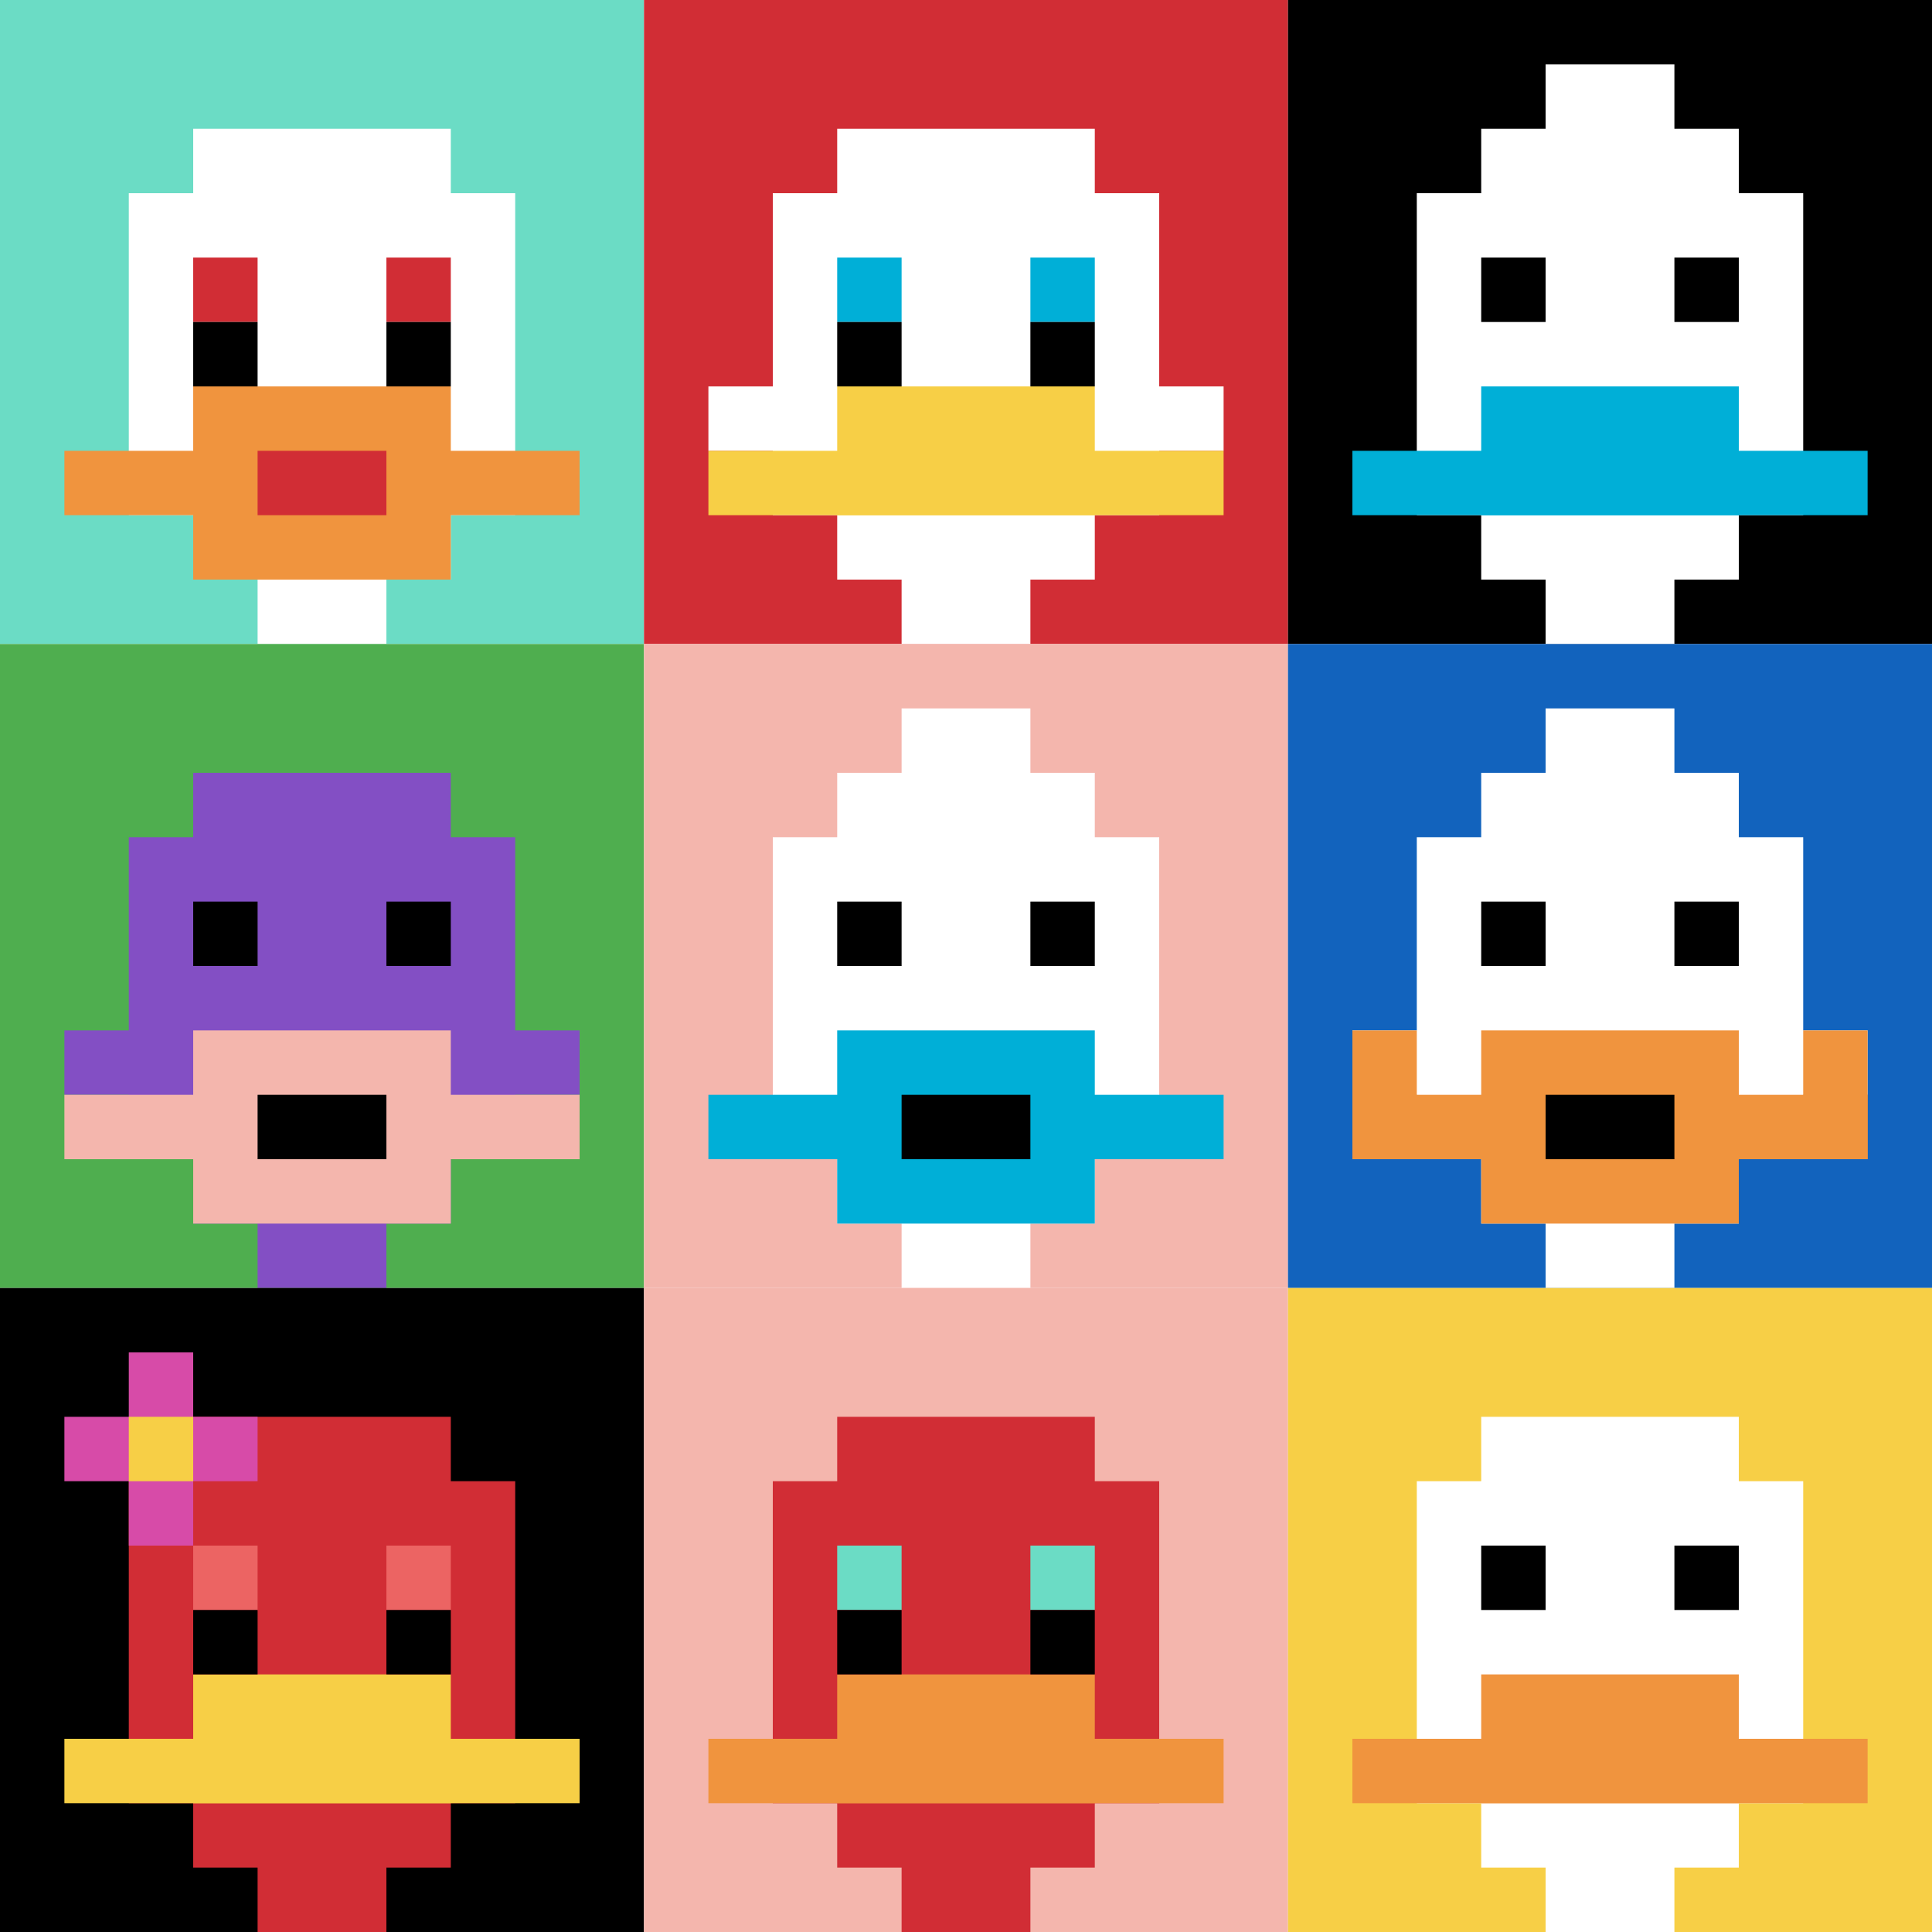
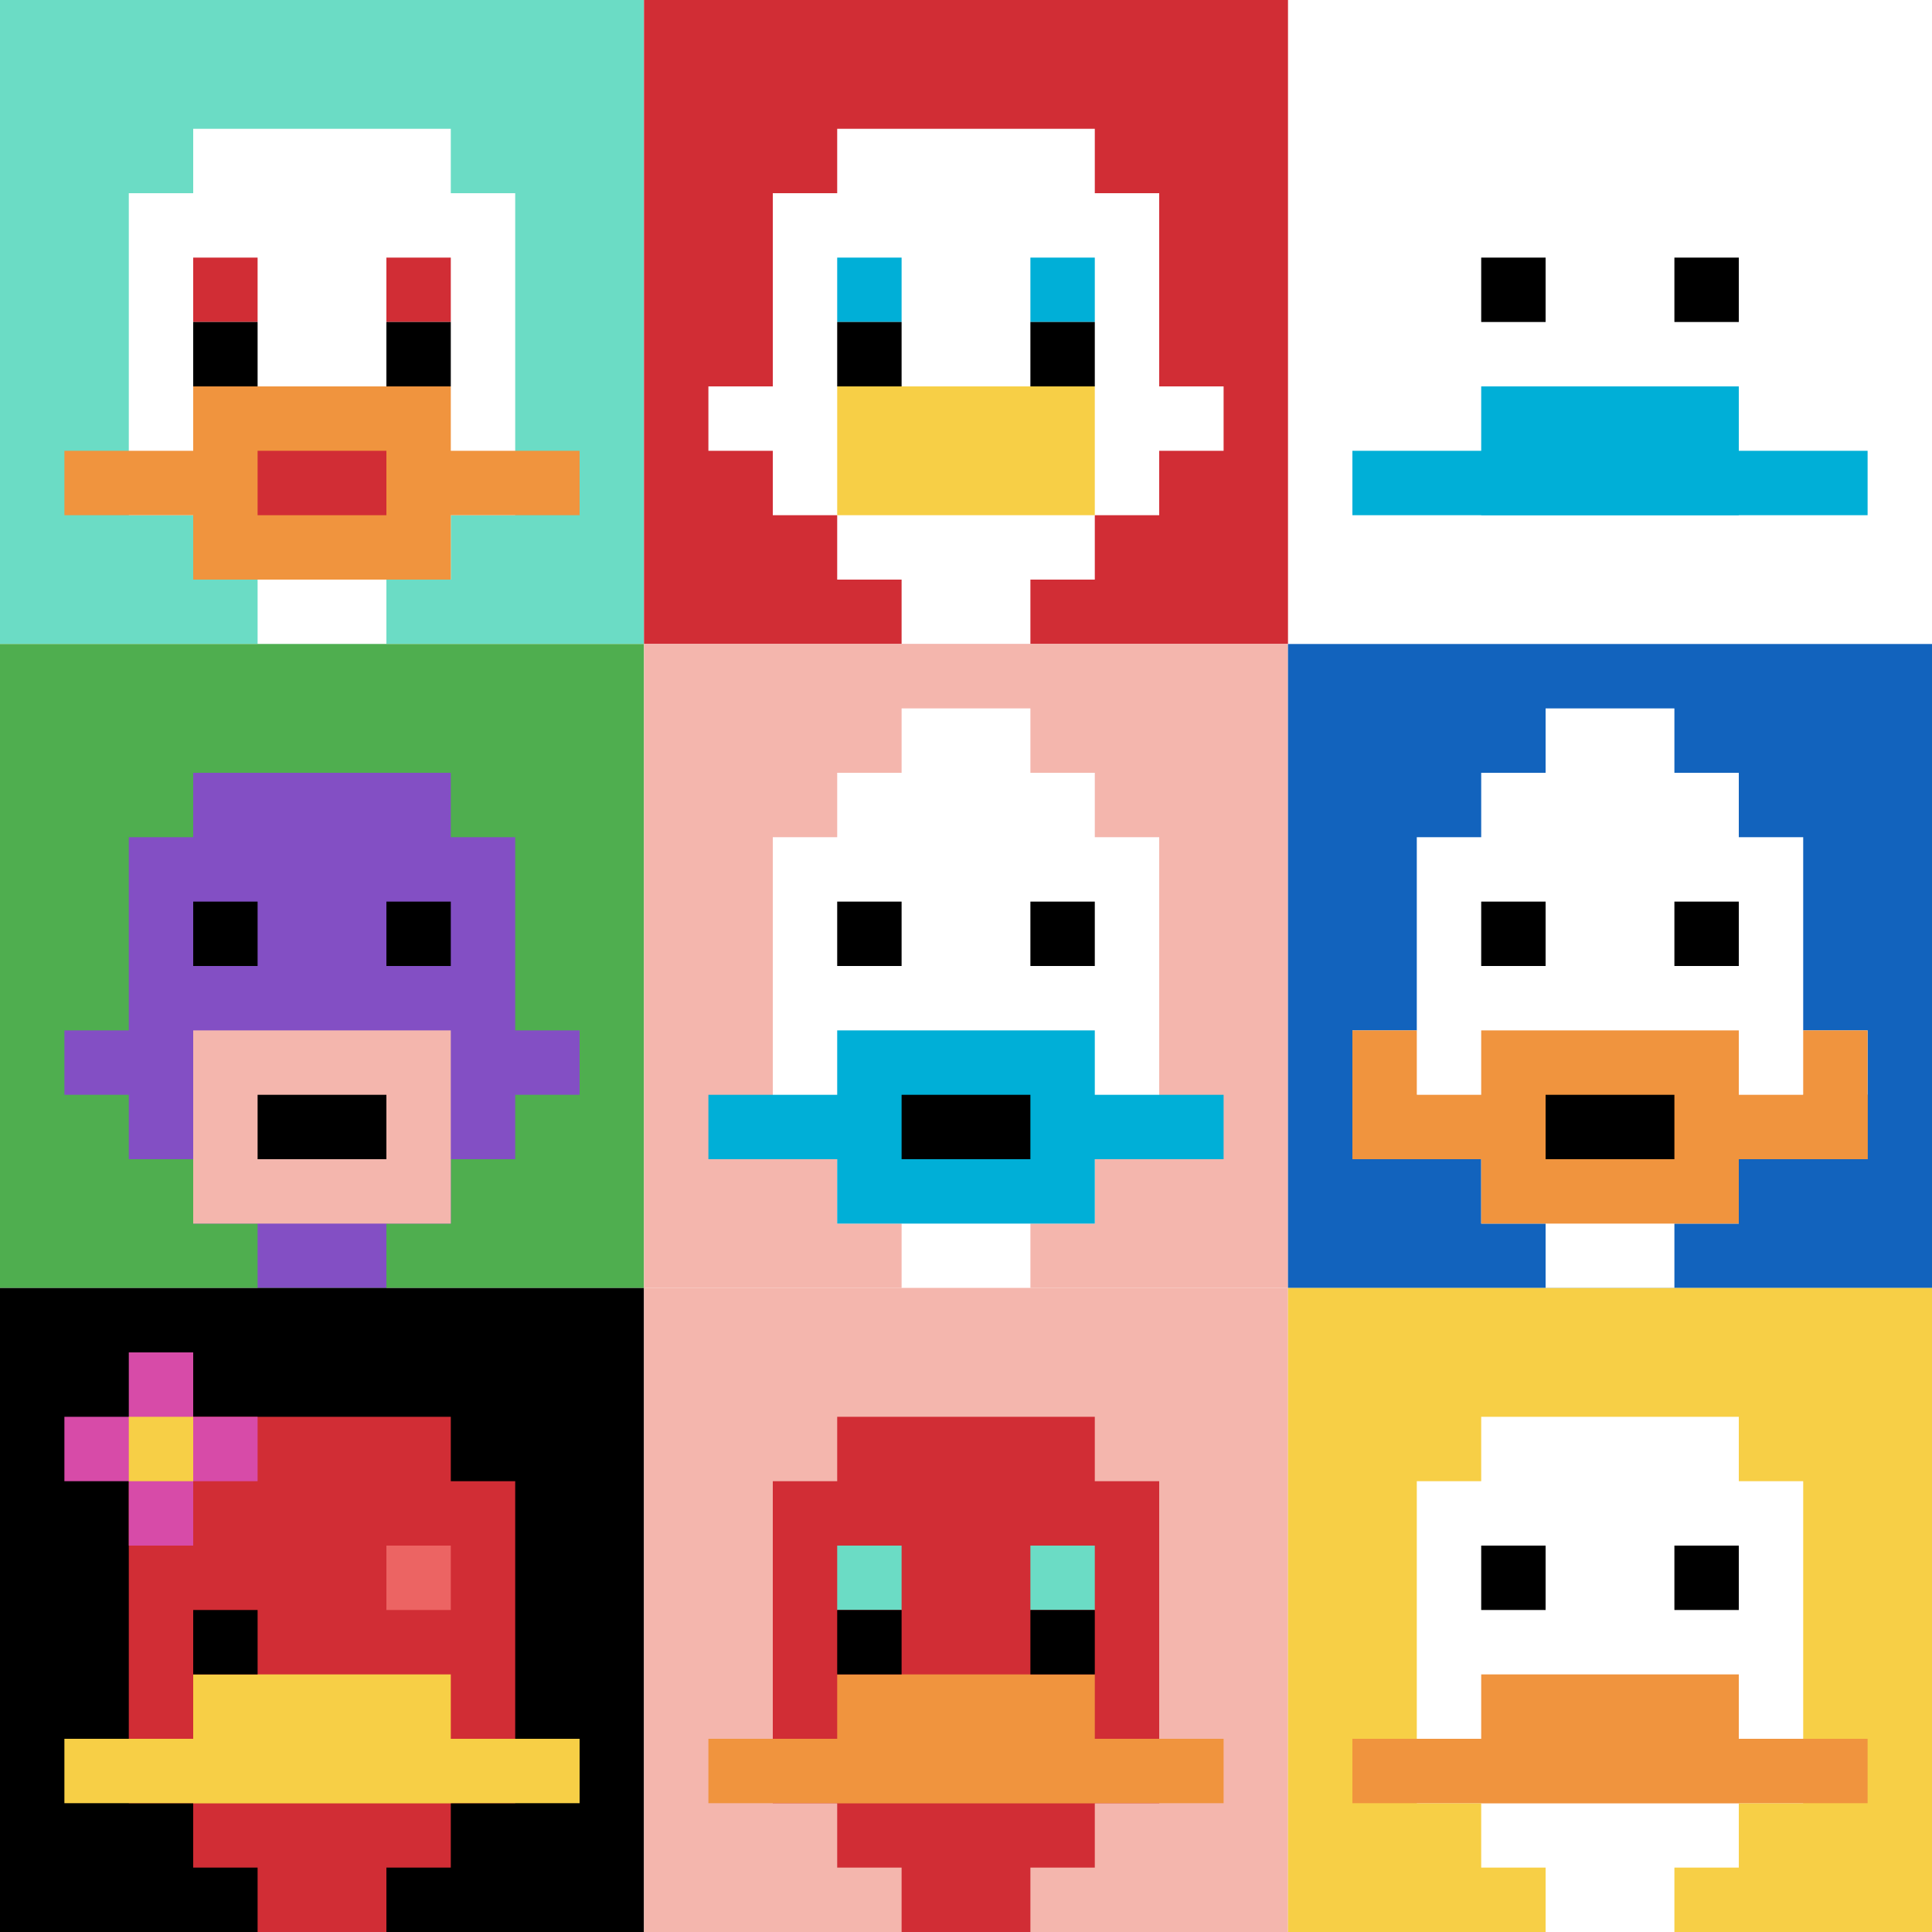
<svg xmlns="http://www.w3.org/2000/svg" version="1.1" width="783" height="783">
  <title>'goose-pfp-656377' by Dmitri Cherniak</title>
  <desc>seed=656377
backgroundColor=#ffffff
padding=64
innerPadding=0
timeout=2200
dimension=3
border=false
Save=function(){return n.handleSave()}
frame=39

Rendered at Sun Sep 15 2024 21:17:34 GMT+0800 (GMT+08:00)
Generated in &lt;1ms
</desc>
  <defs />
  <rect width="100%" height="100%" fill="#ffffff" />
  <g>
    <g id="0-0">
      <rect x="0" y="0" height="261" width="261" fill="#6BDCC5" />
      <g>
        <rect id="0-0-3-2-4-7" x="78.3" y="52.2" width="104.4" height="182.7" fill="#ffffff" />
        <rect id="0-0-2-3-6-5" x="52.2" y="78.3" width="156.6" height="130.5" fill="#ffffff" />
        <rect id="0-0-4-8-2-2" x="104.4" y="208.8" width="52.2" height="52.2" fill="#ffffff" />
        <rect id="0-0-1-7-8-1" x="26.1" y="182.7" width="208.8" height="26.1" fill="#F0943E" />
        <rect id="0-0-3-6-4-3" x="78.3" y="156.6" width="104.4" height="78.3" fill="#F0943E" />
        <rect id="0-0-4-7-2-1" x="104.4" y="182.7" width="52.2" height="26.1" fill="#D12D35" />
        <rect id="0-0-3-4-1-1" x="78.3" y="104.4" width="26.1" height="26.1" fill="#D12D35" />
        <rect id="0-0-6-4-1-1" x="156.6" y="104.4" width="26.1" height="26.1" fill="#D12D35" />
        <rect id="0-0-3-5-1-1" x="78.3" y="130.5" width="26.1" height="26.1" fill="#000000" />
        <rect id="0-0-6-5-1-1" x="156.6" y="130.5" width="26.1" height="26.1" fill="#000000" />
      </g>
      <rect x="0" y="0" stroke="white" stroke-width="0" height="261" width="261" fill="none" />
    </g>
    <g id="1-0">
      <rect x="261" y="0" height="261" width="261" fill="#D12D35" />
      <g>
        <rect id="261-0-3-2-4-7" x="339.3" y="52.2" width="104.4" height="182.7" fill="#ffffff" />
        <rect id="261-0-2-3-6-5" x="313.2" y="78.3" width="156.6" height="130.5" fill="#ffffff" />
        <rect id="261-0-4-8-2-2" x="365.4" y="208.8" width="52.2" height="52.2" fill="#ffffff" />
        <rect id="261-0-1-6-8-1" x="287.1" y="156.6" width="208.8" height="26.1" fill="#ffffff" />
-         <rect id="261-0-1-7-8-1" x="287.1" y="182.7" width="208.8" height="26.1" fill="#F7CF46" />
        <rect id="261-0-3-6-4-2" x="339.3" y="156.6" width="104.4" height="52.2" fill="#F7CF46" />
        <rect id="261-0-3-4-1-1" x="339.3" y="104.4" width="26.1" height="26.1" fill="#00AFD7" />
        <rect id="261-0-6-4-1-1" x="417.6" y="104.4" width="26.1" height="26.1" fill="#00AFD7" />
        <rect id="261-0-3-5-1-1" x="339.3" y="130.5" width="26.1" height="26.1" fill="#000000" />
        <rect id="261-0-6-5-1-1" x="417.6" y="130.5" width="26.1" height="26.1" fill="#000000" />
      </g>
      <rect x="261" y="0" stroke="white" stroke-width="0" height="261" width="261" fill="none" />
    </g>
    <g id="2-0">
-       <rect x="522" y="0" height="261" width="261" fill="#000000" />
      <g>
        <rect id="522-0-3-2-4-7" x="600.3" y="52.2" width="104.4" height="182.7" fill="#ffffff" />
        <rect id="522-0-2-3-6-5" x="574.2" y="78.3" width="156.6" height="130.5" fill="#ffffff" />
        <rect id="522-0-4-8-2-2" x="626.4" y="208.8" width="52.2" height="52.2" fill="#ffffff" />
        <rect id="522-0-1-7-8-1" x="548.1" y="182.7" width="208.8" height="26.1" fill="#00AFD7" />
        <rect id="522-0-3-6-4-2" x="600.3" y="156.6" width="104.4" height="52.2" fill="#00AFD7" />
        <rect id="522-0-3-4-1-1" x="600.3" y="104.4" width="26.1" height="26.1" fill="#000000" />
        <rect id="522-0-6-4-1-1" x="678.6" y="104.4" width="26.1" height="26.1" fill="#000000" />
        <rect id="522-0-4-1-2-2" x="626.4" y="26.1" width="52.2" height="52.2" fill="#ffffff" />
      </g>
      <rect x="522" y="0" stroke="white" stroke-width="0" height="261" width="261" fill="none" />
    </g>
    <g id="0-1">
      <rect x="0" y="261" height="261" width="261" fill="#4FAE4F" />
      <g>
        <rect id="0-261-3-2-4-7" x="78.3" y="313.2" width="104.4" height="182.7" fill="#834FC4" />
        <rect id="0-261-2-3-6-5" x="52.2" y="339.3" width="156.6" height="130.5" fill="#834FC4" />
        <rect id="0-261-4-8-2-2" x="104.4" y="469.8" width="52.2" height="52.2" fill="#834FC4" />
        <rect id="0-261-1-6-8-1" x="26.1" y="417.6" width="208.8" height="26.1" fill="#834FC4" />
-         <rect id="0-261-1-7-8-1" x="26.1" y="443.7" width="208.8" height="26.1" fill="#F4B6AD" />
        <rect id="0-261-3-6-4-3" x="78.3" y="417.6" width="104.4" height="78.3" fill="#F4B6AD" />
        <rect id="0-261-4-7-2-1" x="104.4" y="443.7" width="52.2" height="26.1" fill="#000000" />
        <rect id="0-261-3-4-1-1" x="78.3" y="365.4" width="26.1" height="26.1" fill="#000000" />
        <rect id="0-261-6-4-1-1" x="156.6" y="365.4" width="26.1" height="26.1" fill="#000000" />
      </g>
      <rect x="0" y="261" stroke="white" stroke-width="0" height="261" width="261" fill="none" />
    </g>
    <g id="1-1">
      <rect x="261" y="261" height="261" width="261" fill="#F4B6AD" />
      <g>
        <rect id="261-261-3-2-4-7" x="339.3" y="313.2" width="104.4" height="182.7" fill="#ffffff" />
        <rect id="261-261-2-3-6-5" x="313.2" y="339.3" width="156.6" height="130.5" fill="#ffffff" />
        <rect id="261-261-4-8-2-2" x="365.4" y="469.8" width="52.2" height="52.2" fill="#ffffff" />
        <rect id="261-261-1-7-8-1" x="287.1" y="443.7" width="208.8" height="26.1" fill="#00AFD7" />
        <rect id="261-261-3-6-4-3" x="339.3" y="417.6" width="104.4" height="78.3" fill="#00AFD7" />
        <rect id="261-261-4-7-2-1" x="365.4" y="443.7" width="52.2" height="26.1" fill="#000000" />
        <rect id="261-261-3-4-1-1" x="339.3" y="365.4" width="26.1" height="26.1" fill="#000000" />
        <rect id="261-261-6-4-1-1" x="417.6" y="365.4" width="26.1" height="26.1" fill="#000000" />
        <rect id="261-261-4-1-2-2" x="365.4" y="287.1" width="52.2" height="52.2" fill="#ffffff" />
      </g>
      <rect x="261" y="261" stroke="white" stroke-width="0" height="261" width="261" fill="none" />
    </g>
    <g id="2-1">
      <rect x="522" y="261" height="261" width="261" fill="#1263BD" />
      <g>
        <rect id="522-261-3-2-4-7" x="600.3" y="313.2" width="104.4" height="182.7" fill="#ffffff" />
        <rect id="522-261-2-3-6-5" x="574.2" y="339.3" width="156.6" height="130.5" fill="#ffffff" />
        <rect id="522-261-4-8-2-2" x="626.4" y="469.8" width="52.2" height="52.2" fill="#ffffff" />
        <rect id="522-261-1-6-8-1" x="548.1" y="417.6" width="208.8" height="26.1" fill="#ffffff" />
        <rect id="522-261-1-7-8-1" x="548.1" y="443.7" width="208.8" height="26.1" fill="#F0943E" />
        <rect id="522-261-3-6-4-3" x="600.3" y="417.6" width="104.4" height="78.3" fill="#F0943E" />
        <rect id="522-261-4-7-2-1" x="626.4" y="443.7" width="52.2" height="26.1" fill="#000000" />
        <rect id="522-261-1-6-1-2" x="548.1" y="417.6" width="26.1" height="52.2" fill="#F0943E" />
        <rect id="522-261-8-6-1-2" x="730.8" y="417.6" width="26.1" height="52.2" fill="#F0943E" />
        <rect id="522-261-3-4-1-1" x="600.3" y="365.4" width="26.1" height="26.1" fill="#000000" />
        <rect id="522-261-6-4-1-1" x="678.6" y="365.4" width="26.1" height="26.1" fill="#000000" />
        <rect id="522-261-4-1-2-2" x="626.4" y="287.1" width="52.2" height="52.2" fill="#ffffff" />
      </g>
      <rect x="522" y="261" stroke="white" stroke-width="0" height="261" width="261" fill="none" />
    </g>
    <g id="0-2">
      <rect x="0" y="522" height="261" width="261" fill="#000000" />
      <g>
        <rect id="0-522-3-2-4-7" x="78.3" y="574.2" width="104.4" height="182.7" fill="#D12D35" />
        <rect id="0-522-2-3-6-5" x="52.2" y="600.3" width="156.6" height="130.5" fill="#D12D35" />
        <rect id="0-522-4-8-2-2" x="104.4" y="730.8" width="52.2" height="52.2" fill="#D12D35" />
        <rect id="0-522-1-7-8-1" x="26.1" y="704.7" width="208.8" height="26.1" fill="#F7CF46" />
        <rect id="0-522-3-6-4-2" x="78.3" y="678.6" width="104.4" height="52.2" fill="#F7CF46" />
-         <rect id="0-522-3-4-1-1" x="78.3" y="626.4" width="26.1" height="26.1" fill="#EC6463" />
        <rect id="0-522-6-4-1-1" x="156.6" y="626.4" width="26.1" height="26.1" fill="#EC6463" />
        <rect id="0-522-3-5-1-1" x="78.3" y="652.5" width="26.1" height="26.1" fill="#000000" />
-         <rect id="0-522-6-5-1-1" x="156.6" y="652.5" width="26.1" height="26.1" fill="#000000" />
        <rect id="0-522-1-2-3-1" x="26.1" y="574.2" width="78.3" height="26.1" fill="#D74BA8" />
        <rect id="0-522-2-1-1-3" x="52.2" y="548.1" width="26.1" height="78.3" fill="#D74BA8" />
        <rect id="0-522-2-2-1-1" x="52.2" y="574.2" width="26.1" height="26.1" fill="#F7CF46" />
      </g>
      <rect x="0" y="522" stroke="white" stroke-width="0" height="261" width="261" fill="none" />
    </g>
    <g id="1-2">
      <rect x="261" y="522" height="261" width="261" fill="#F4B6AD" />
      <g>
        <rect id="261-522-3-2-4-7" x="339.3" y="574.2" width="104.4" height="182.7" fill="#D12D35" />
        <rect id="261-522-2-3-6-5" x="313.2" y="600.3" width="156.6" height="130.5" fill="#D12D35" />
        <rect id="261-522-4-8-2-2" x="365.4" y="730.8" width="52.2" height="52.2" fill="#D12D35" />
        <rect id="261-522-1-7-8-1" x="287.1" y="704.7" width="208.8" height="26.1" fill="#F0943E" />
        <rect id="261-522-3-6-4-2" x="339.3" y="678.6" width="104.4" height="52.2" fill="#F0943E" />
        <rect id="261-522-3-4-1-1" x="339.3" y="626.4" width="26.1" height="26.1" fill="#6BDCC5" />
        <rect id="261-522-6-4-1-1" x="417.6" y="626.4" width="26.1" height="26.1" fill="#6BDCC5" />
        <rect id="261-522-3-5-1-1" x="339.3" y="652.5" width="26.1" height="26.1" fill="#000000" />
        <rect id="261-522-6-5-1-1" x="417.6" y="652.5" width="26.1" height="26.1" fill="#000000" />
      </g>
      <rect x="261" y="522" stroke="white" stroke-width="0" height="261" width="261" fill="none" />
    </g>
    <g id="2-2">
      <rect x="522" y="522" height="261" width="261" fill="#F7CF46" />
      <g>
        <rect id="522-522-3-2-4-7" x="600.3" y="574.2" width="104.4" height="182.7" fill="#ffffff" />
        <rect id="522-522-2-3-6-5" x="574.2" y="600.3" width="156.6" height="130.5" fill="#ffffff" />
        <rect id="522-522-4-8-2-2" x="626.4" y="730.8" width="52.2" height="52.2" fill="#ffffff" />
        <rect id="522-522-1-7-8-1" x="548.1" y="704.7" width="208.8" height="26.1" fill="#F0943E" />
        <rect id="522-522-3-6-4-2" x="600.3" y="678.6" width="104.4" height="52.2" fill="#F0943E" />
        <rect id="522-522-3-4-1-1" x="600.3" y="626.4" width="26.1" height="26.1" fill="#000000" />
        <rect id="522-522-6-4-1-1" x="678.6" y="626.4" width="26.1" height="26.1" fill="#000000" />
      </g>
      <rect x="522" y="522" stroke="white" stroke-width="0" height="261" width="261" fill="none" />
    </g>
  </g>
</svg>